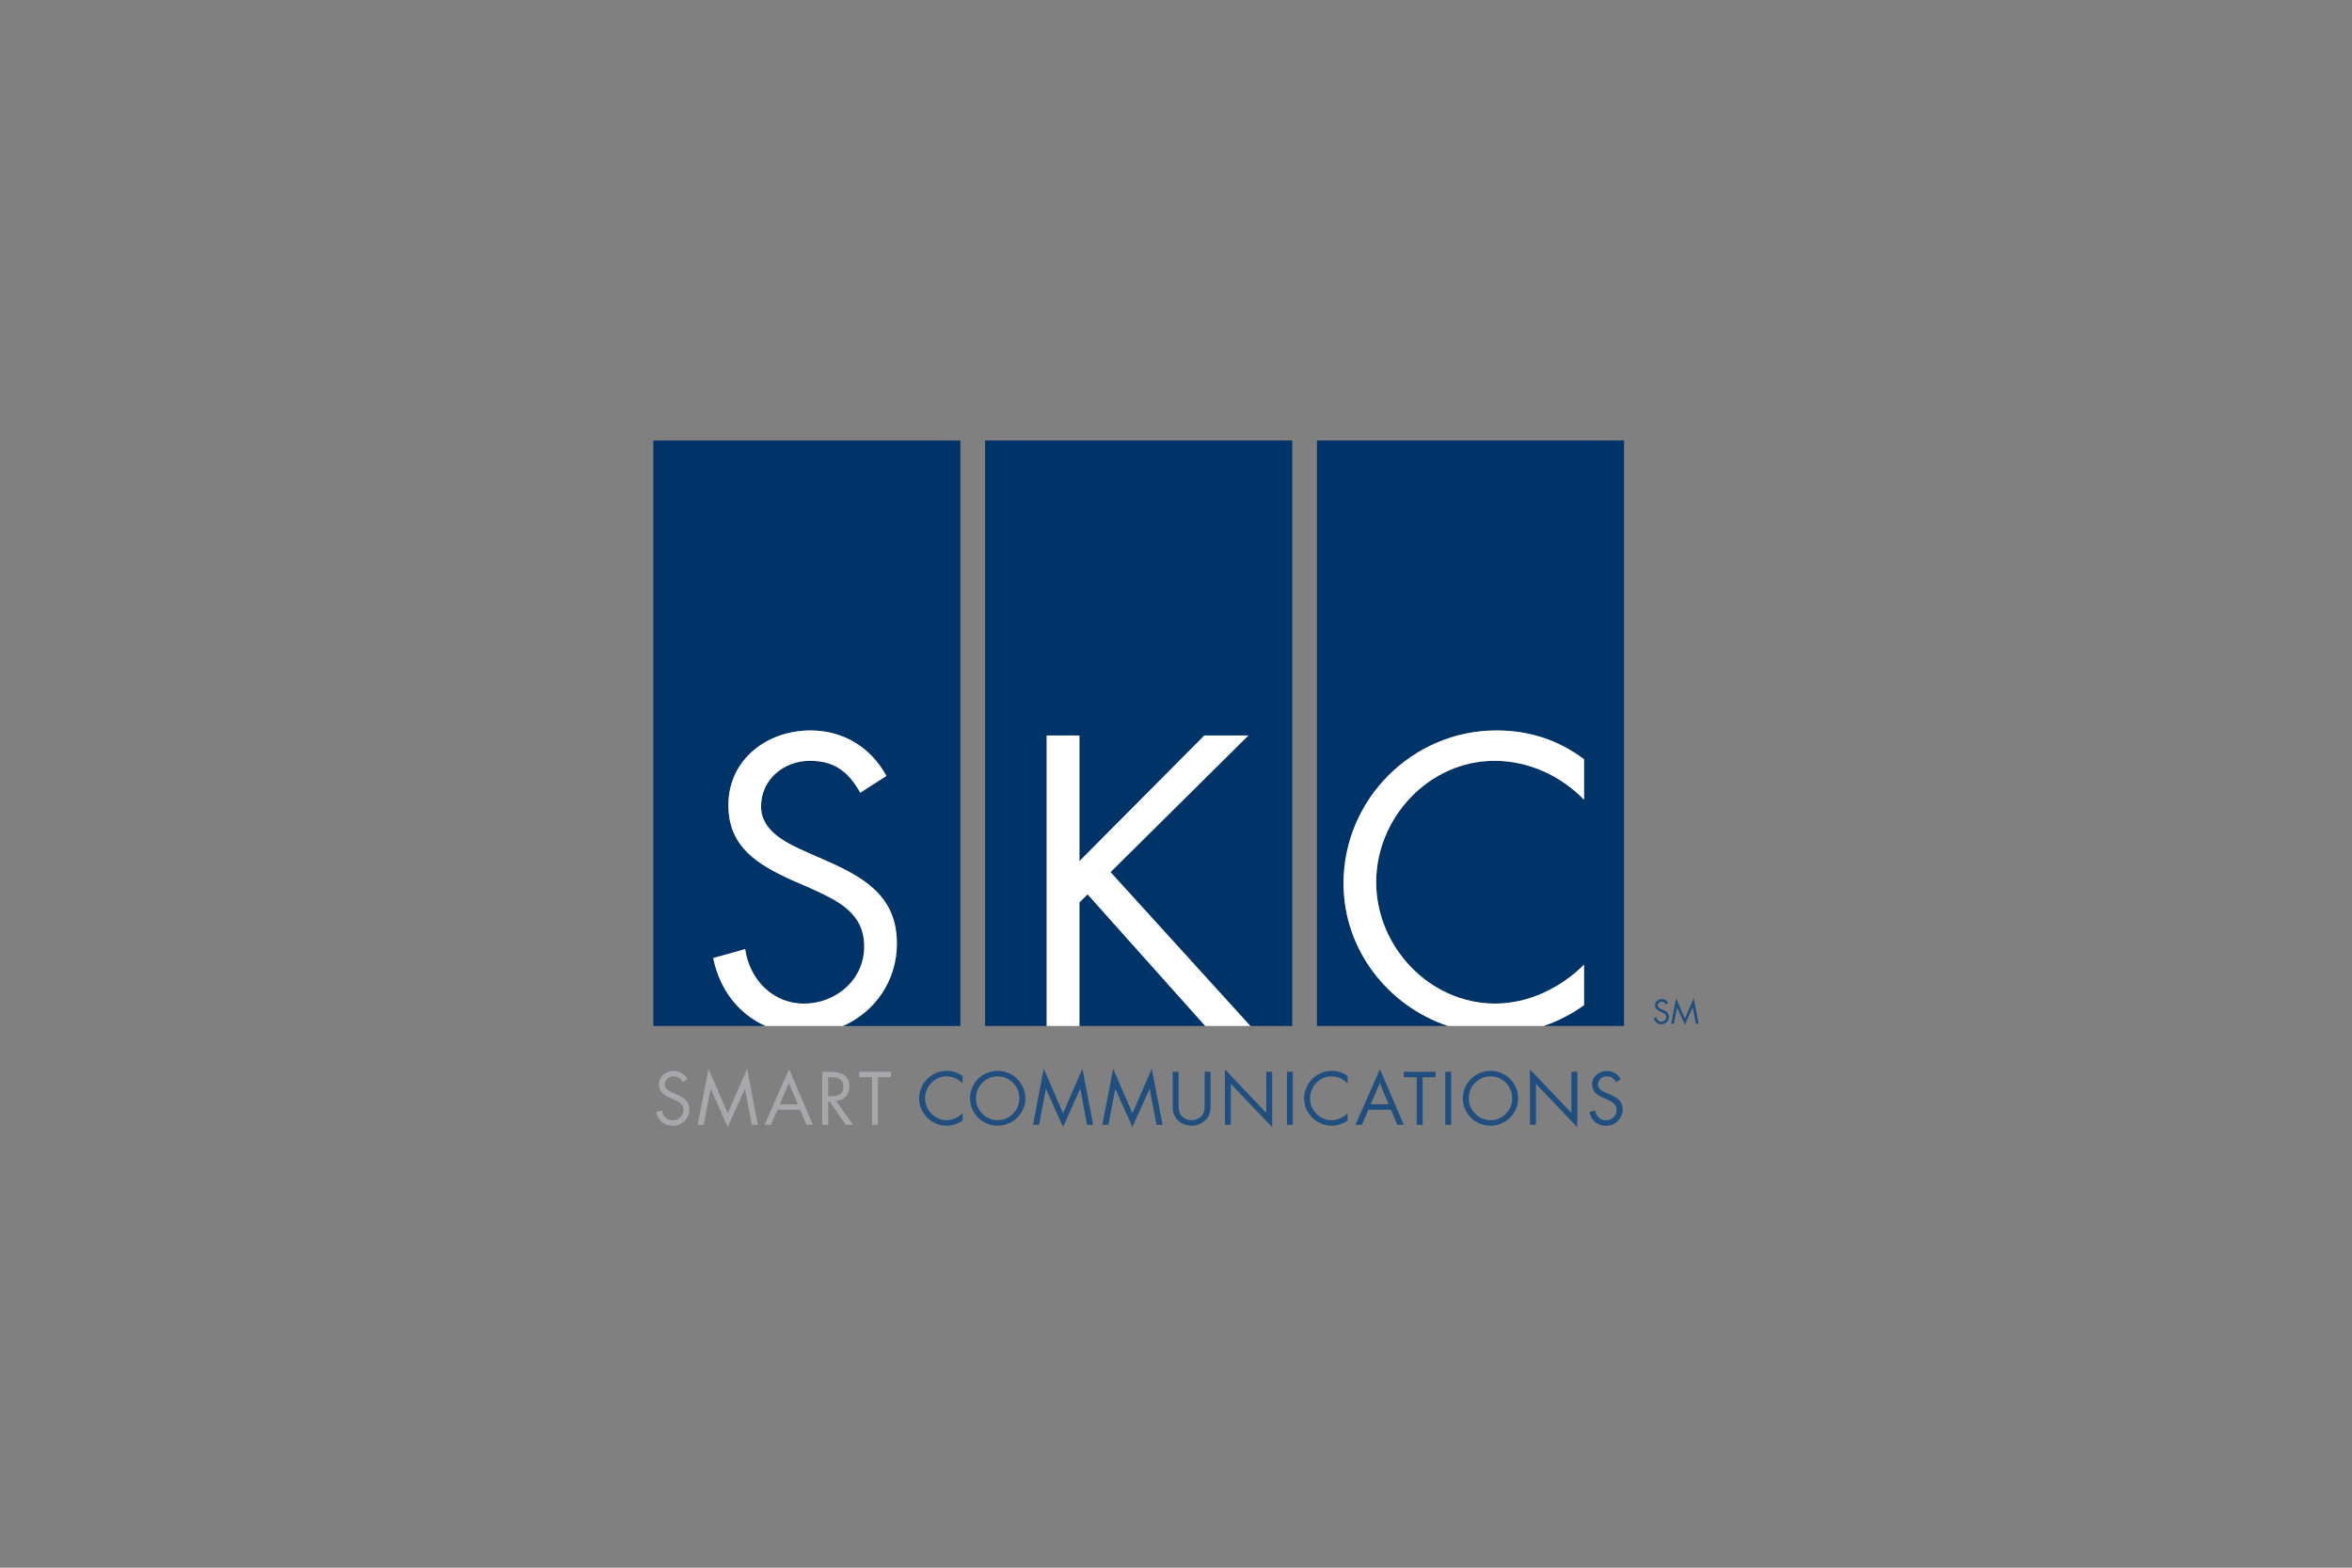
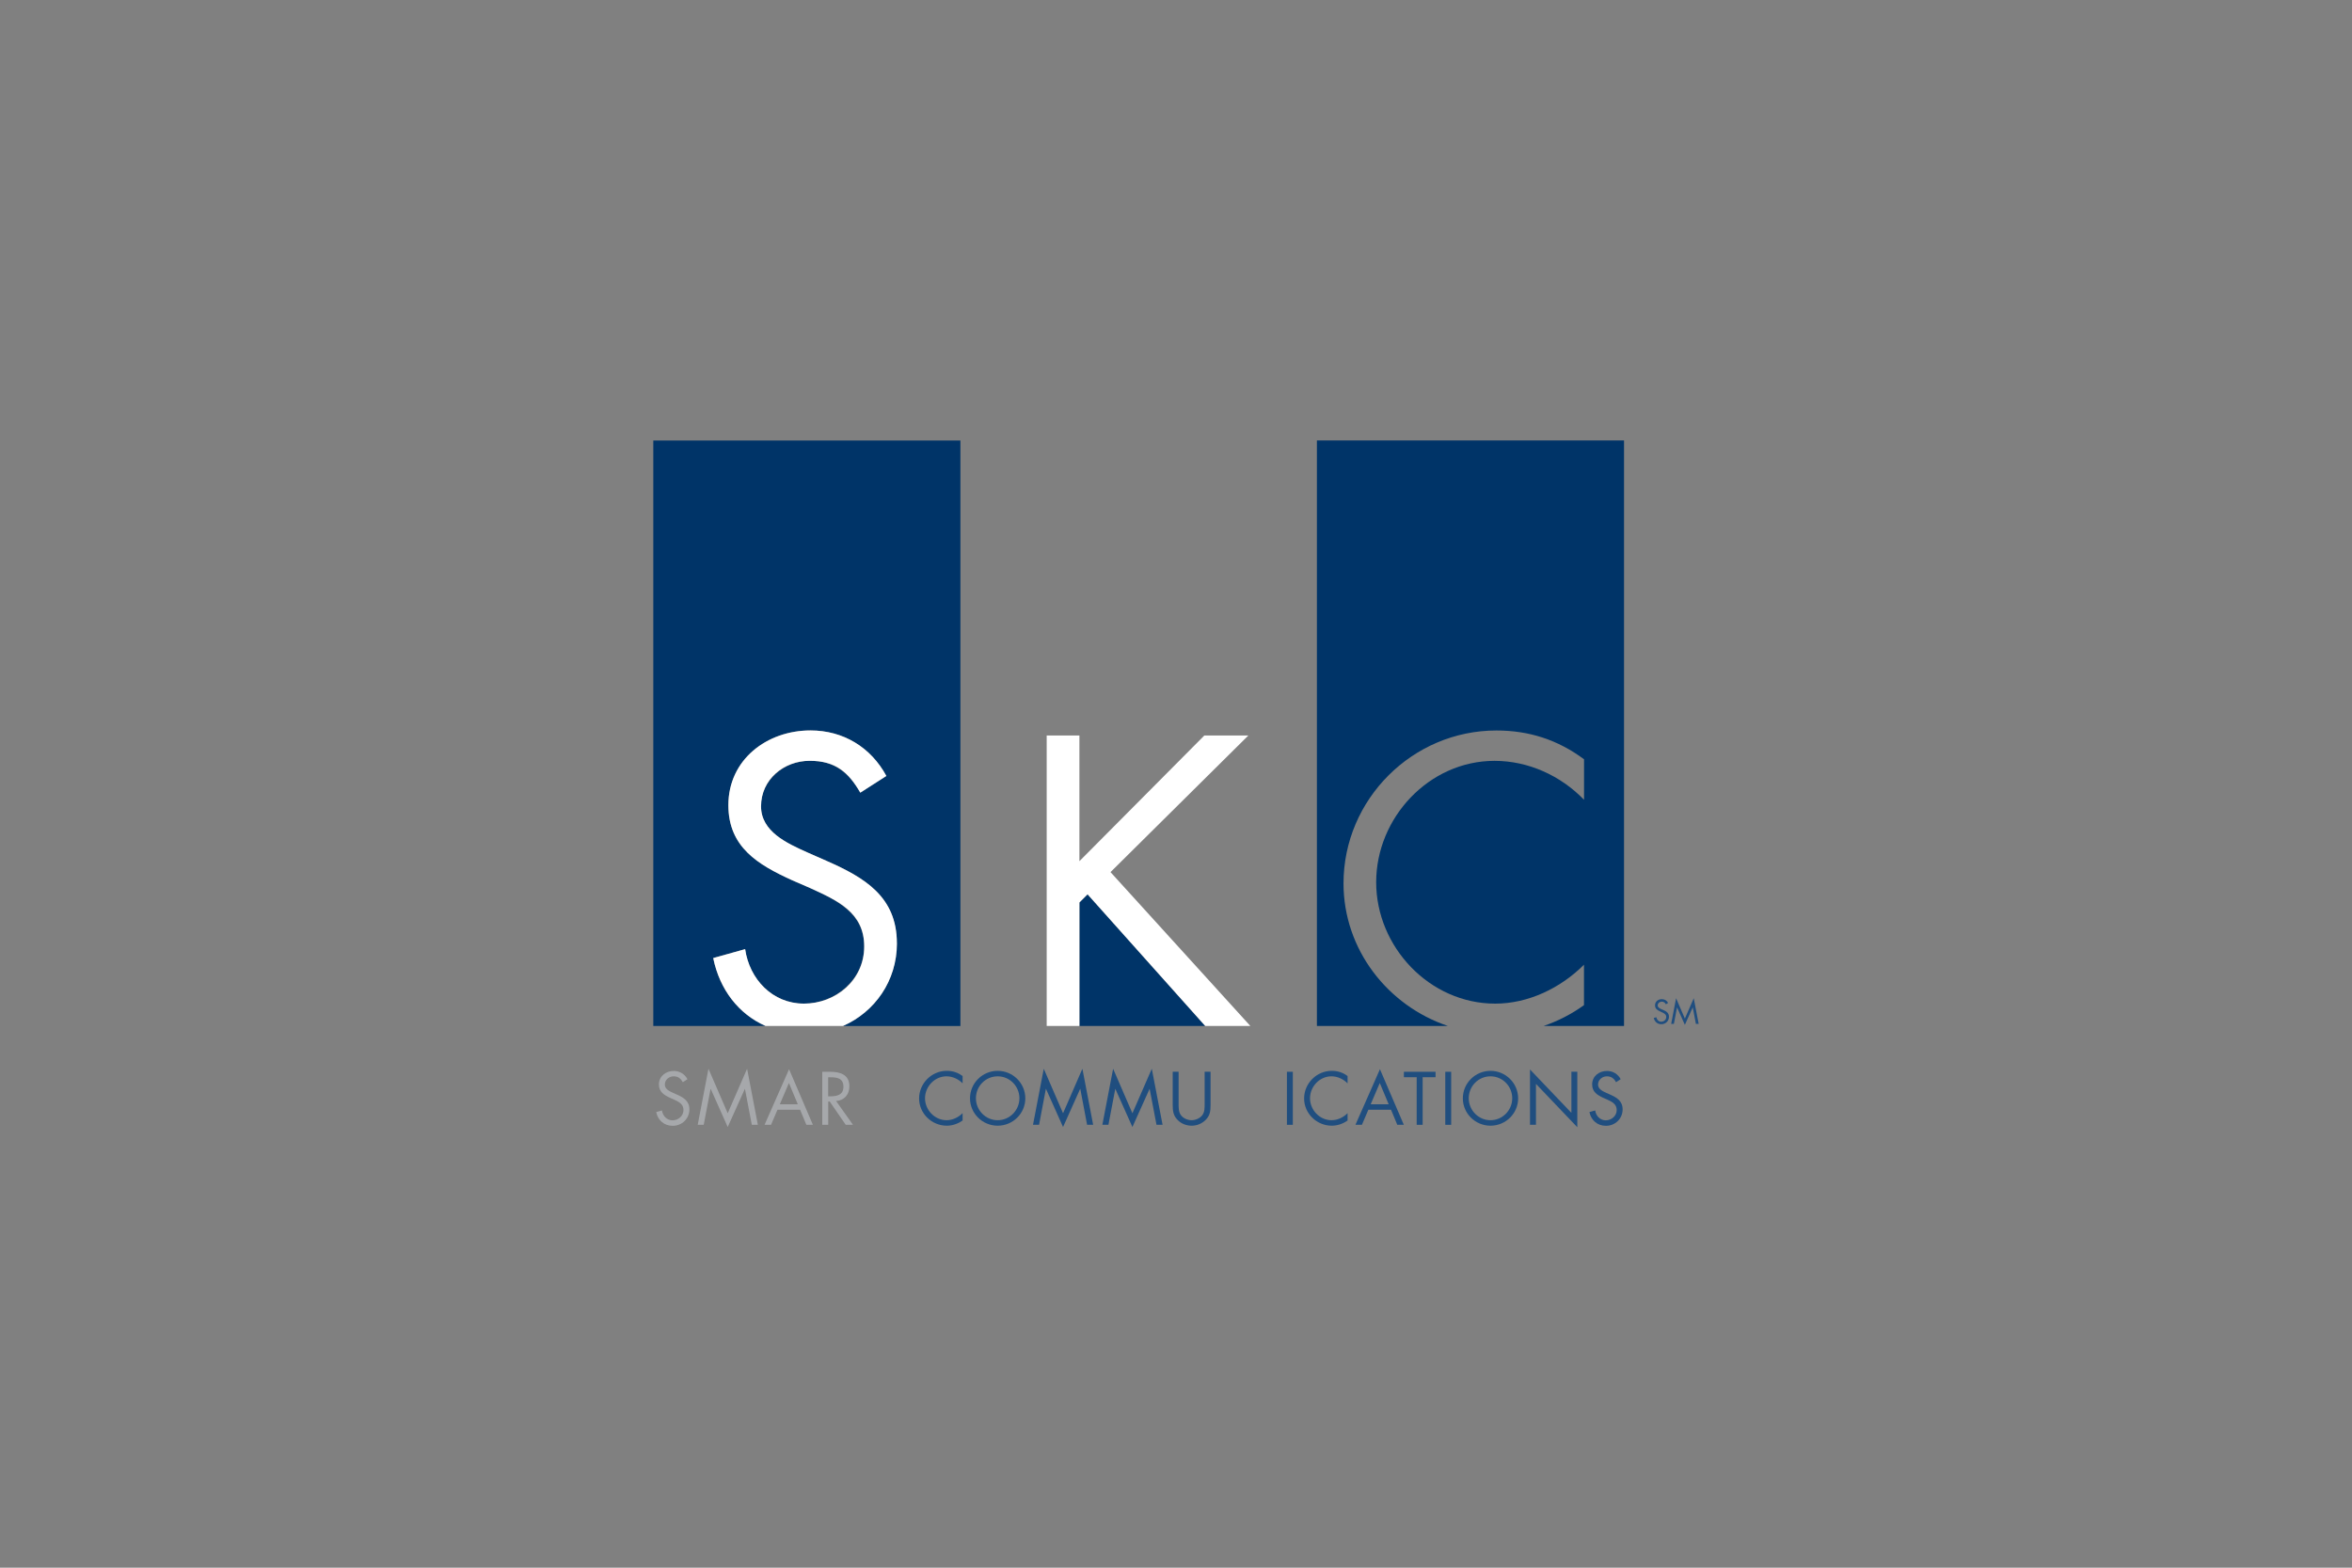
<svg xmlns="http://www.w3.org/2000/svg" id="Logos" viewBox="0 0 450 300">
  <rect x="0" y="0" width="450" height="300" fill="#808080" stroke="none" />
  <defs>
    <style>.cls-1{fill:#003468;}.cls-2{fill:#fff;}.cls-3{fill:#a6a8ab;}.cls-4{fill:#204e7f;}</style>
  </defs>
  <path class="cls-1" d="m125,196.33h21.46c-5.13-2.27-8.77-6.92-10.01-12.99l6.11-1.71c.82,5.73,5.21,10.42,11.24,10.42s11.54-4.61,11.54-10.94-5.14-8.79-10.35-11.17l-3.43-1.49c-6.55-2.98-12.21-6.33-12.21-14.37,0-8.71,7.37-14.3,15.71-14.3,6.26,0,11.54,3.2,14.52,8.71l-4.99,3.2c-2.23-3.87-4.92-6.1-9.68-6.1s-9.31,3.57-9.31,8.71c0,4.84,4.99,7.08,8.79,8.79l3.72,1.64c7.3,3.2,13.48,6.85,13.48,15.79,0,7.19-4.22,13.14-10.31,15.82h22.47v-112.04h-58.76v112.04Z" />
  <polygon class="cls-1" points="206.52 172.7 206.52 196.33 230.59 196.33 208.08 171.14 206.52 172.7" />
-   <polygon class="cls-1" points="188.48 84.29 188.48 196.33 200.26 196.33 200.26 140.75 206.52 140.75 206.52 164.8 230.42 140.75 238.84 140.75 212.47 166.89 239.21 196.33 247.24 196.33 247.24 84.29 188.48 84.29" />
  <path class="cls-1" d="m310.72,84.29h-58.76v112.04h25.05c-11.47-3.86-19.96-14.6-19.96-27.28,0-16.08,13.18-29.26,29.26-29.26,6.25,0,11.76,1.79,16.76,5.51v7.75c-4.47-4.62-10.65-7.45-17.13-7.45-12.51,0-22.64,10.87-22.64,23.23s10.2,23.23,22.78,23.23c6.33,0,12.51-2.98,16.98-7.45v7.74c-2.35,1.7-4.96,3.04-7.71,3.98h15.37v-112.04Z" />
  <path class="cls-2" d="m171.6,180.52c0-8.93-6.18-12.58-13.48-15.79l-3.72-1.64c-3.8-1.71-8.79-3.94-8.79-8.79,0-5.14,4.32-8.71,9.31-8.71s7.45,2.23,9.68,6.1l4.99-3.2c-2.98-5.51-8.27-8.71-14.52-8.71-8.34,0-15.71,5.58-15.71,14.3,0,8.04,5.66,11.39,12.21,14.37l3.43,1.49c5.21,2.38,10.35,4.62,10.35,11.17s-5.51,10.95-11.54,10.95-10.42-4.69-11.24-10.43l-6.11,1.71c1.24,6.07,4.88,10.72,10.01,12.99h14.83c6.08-2.68,10.31-8.63,10.31-15.82" />
  <polygon class="cls-2" points="238.84 140.75 230.42 140.75 206.52 164.8 206.52 140.75 200.26 140.75 200.26 196.33 206.52 196.33 206.52 172.7 208.08 171.14 230.59 196.33 239.22 196.33 212.47 166.89 238.84 140.75" />
-   <path class="cls-2" d="m303.06,184.61c-4.47,4.47-10.65,7.44-16.98,7.44-12.58,0-22.78-10.87-22.78-23.23s10.12-23.23,22.64-23.23c6.48,0,12.66,2.83,17.13,7.44v-7.74c-4.99-3.72-10.5-5.51-16.76-5.51-16.08,0-29.26,13.18-29.26,29.27,0,12.69,8.5,23.43,19.96,27.28h18.35c2.75-.94,5.36-2.28,7.71-3.98v-7.74Z" />
  <path class="cls-3" d="m130.63,207.07c-.41-.7-.89-1.1-1.75-1.1s-1.68.65-1.68,1.58c0,.87.9,1.28,1.59,1.59l.67.3c1.32.58,2.44,1.24,2.44,2.86,0,1.78-1.43,3.14-3.19,3.14-1.63,0-2.84-1.05-3.16-2.63l1.1-.31c.15,1.04.94,1.89,2.03,1.89s2.09-.84,2.09-1.98-.93-1.59-1.87-2.02l-.62-.27c-1.19-.54-2.21-1.15-2.21-2.6,0-1.58,1.33-2.58,2.84-2.58,1.13,0,2.09.58,2.62,1.58l-.9.58Z" />
  <polygon class="cls-3" points="135.55 204.52 139.23 213.04 142.94 204.52 145 215.25 143.84 215.25 142.53 208.38 142.51 208.38 139.23 215.67 135.98 208.38 135.95 208.38 134.64 215.25 133.49 215.25 135.55 204.52" />
  <path class="cls-3" d="m148.75,212.37l-1.23,2.88h-1.24l4.69-10.64,4.56,10.64h-1.25l-1.2-2.88h-4.34Zm2.19-5.12l-1.74,4.07h3.44l-1.7-4.07Z" />
  <path class="cls-3" d="m158.45,215.25h-1.13v-10.15h1.47c1.93,0,3.72.51,3.72,2.8,0,1.56-.98,2.67-2.54,2.8l3.23,4.55h-1.39l-3.07-4.46h-.28v4.46Zm0-5.45h.35c1.28,0,2.57-.24,2.57-1.82,0-1.67-1.22-1.83-2.58-1.83h-.34v3.65Z" />
-   <polygon class="cls-3" points="167.98 215.25 166.85 215.25 166.85 206.14 164.4 206.14 164.4 205.1 170.46 205.1 170.46 206.14 167.98 206.14 167.98 215.25" />
  <path class="cls-4" d="m184.18,207.32c-.81-.83-1.93-1.35-3.1-1.35-2.26,0-4.1,1.97-4.1,4.2s1.85,4.2,4.12,4.2c1.15,0,2.26-.54,3.07-1.35v1.4c-.88.63-1.95,1-3.03,1-2.87,0-5.29-2.33-5.29-5.21s2.38-5.29,5.29-5.29c1.13,0,2.13.32,3.03,1v1.4Z" />
  <path class="cls-4" d="m196.17,210.18c0,2.92-2.4,5.24-5.29,5.24s-5.29-2.32-5.29-5.24,2.39-5.26,5.29-5.26,5.29,2.35,5.29,5.26m-9.45-.01c0,2.29,1.86,4.2,4.16,4.2s4.16-1.91,4.16-4.2-1.83-4.2-4.16-4.2-4.16,1.9-4.16,4.2" />
  <polygon class="cls-4" points="199.7 204.52 203.39 213.04 207.09 204.52 209.15 215.25 207.99 215.25 206.69 208.38 206.66 208.38 203.39 215.67 200.13 208.38 200.1 208.38 198.8 215.25 197.64 215.25 199.7 204.52" />
  <path class="cls-4" d="m318.73,192.19c-.18-.32-.41-.51-.8-.51s-.77.3-.77.72c0,.4.41.58.73.73l.31.13c.6.27,1.12.57,1.12,1.31,0,.81-.65,1.43-1.46,1.43-.74,0-1.3-.48-1.45-1.2l.5-.14c.07.47.43.86.93.86s.96-.38.96-.9-.43-.73-.86-.92l-.28-.13c-.54-.25-1.01-.52-1.01-1.19,0-.72.61-1.18,1.3-1.18.52,0,.96.26,1.2.72l-.41.26Z" />
  <polygon class="cls-4" points="320.68 191.02 322.36 194.92 324.06 191.02 325 195.93 324.47 195.93 323.87 192.79 323.86 192.79 322.36 196.12 320.87 192.79 320.86 192.79 320.26 195.93 319.74 195.93 320.68 191.02" />
  <polygon class="cls-4" points="212.97 204.52 216.66 213.04 220.37 204.52 222.43 215.25 221.27 215.25 219.96 208.38 219.94 208.38 216.66 215.67 213.4 208.38 213.38 208.38 212.07 215.25 210.91 215.25 212.97 204.52" />
  <path class="cls-4" d="m225.5,211.14c0,.75-.03,1.62.44,2.26.45.62,1.31.97,2.05.97s1.52-.34,1.99-.9c.54-.65.5-1.54.5-2.33v-6.05h1.13v6.36c0,1.1-.08,1.98-.89,2.81-.7.75-1.71,1.16-2.73,1.16-.96,0-1.94-.36-2.62-1.04-.89-.85-1-1.78-1-2.93v-6.36h1.13v6.05Z" />
-   <polygon class="cls-4" points="234.36 204.66 242.27 212.96 242.27 205.09 243.41 205.09 243.41 215.71 235.49 207.42 235.49 215.25 234.36 215.25 234.36 204.66" />
  <rect class="cls-4" x="246.22" y="205.1" width="1.13" height="10.15" />
  <path class="cls-4" d="m257.83,207.32c-.81-.83-1.93-1.35-3.1-1.35-2.26,0-4.09,1.97-4.09,4.2s1.84,4.2,4.12,4.2c1.15,0,2.26-.54,3.07-1.35v1.4c-.87.63-1.95,1-3.03,1-2.87,0-5.29-2.33-5.29-5.21s2.38-5.29,5.29-5.29c1.13,0,2.13.32,3.03,1v1.4Z" />
  <path class="cls-4" d="m261.8,212.37l-1.23,2.88h-1.24l4.69-10.64,4.57,10.64h-1.25l-1.2-2.88h-4.34Zm2.19-5.12l-1.74,4.07h3.44l-1.7-4.07Z" />
  <polygon class="cls-4" points="272.19 215.25 271.05 215.25 271.05 206.14 268.6 206.14 268.6 205.1 274.66 205.1 274.66 206.14 272.19 206.14 272.19 215.25" />
  <rect class="cls-4" x="276.52" y="205.1" width="1.13" height="10.15" />
  <path class="cls-4" d="m290.46,210.18c0,2.92-2.4,5.24-5.29,5.24s-5.29-2.32-5.29-5.24,2.4-5.26,5.29-5.26,5.29,2.35,5.29,5.26m-9.45-.01c0,2.29,1.86,4.2,4.16,4.2s4.16-1.91,4.16-4.2-1.83-4.2-4.16-4.2-4.16,1.9-4.16,4.2" />
  <polygon class="cls-4" points="292.73 204.66 300.65 212.96 300.65 205.09 301.78 205.09 301.78 215.71 293.87 207.42 293.87 215.25 292.73 215.25 292.73 204.66" />
  <path class="cls-4" d="m309.18,207.07c-.4-.7-.89-1.1-1.75-1.1s-1.68.65-1.68,1.58c0,.87.9,1.28,1.59,1.59l.67.3c1.32.58,2.44,1.24,2.44,2.86,0,1.78-1.43,3.14-3.19,3.14-1.63,0-2.84-1.05-3.16-2.63l1.1-.31c.15,1.04.94,1.89,2.03,1.89s2.09-.84,2.09-1.98-.93-1.59-1.87-2.02l-.62-.27c-1.19-.54-2.21-1.15-2.21-2.6,0-1.58,1.33-2.58,2.84-2.58,1.13,0,2.09.58,2.62,1.58l-.9.58Z" />
</svg>